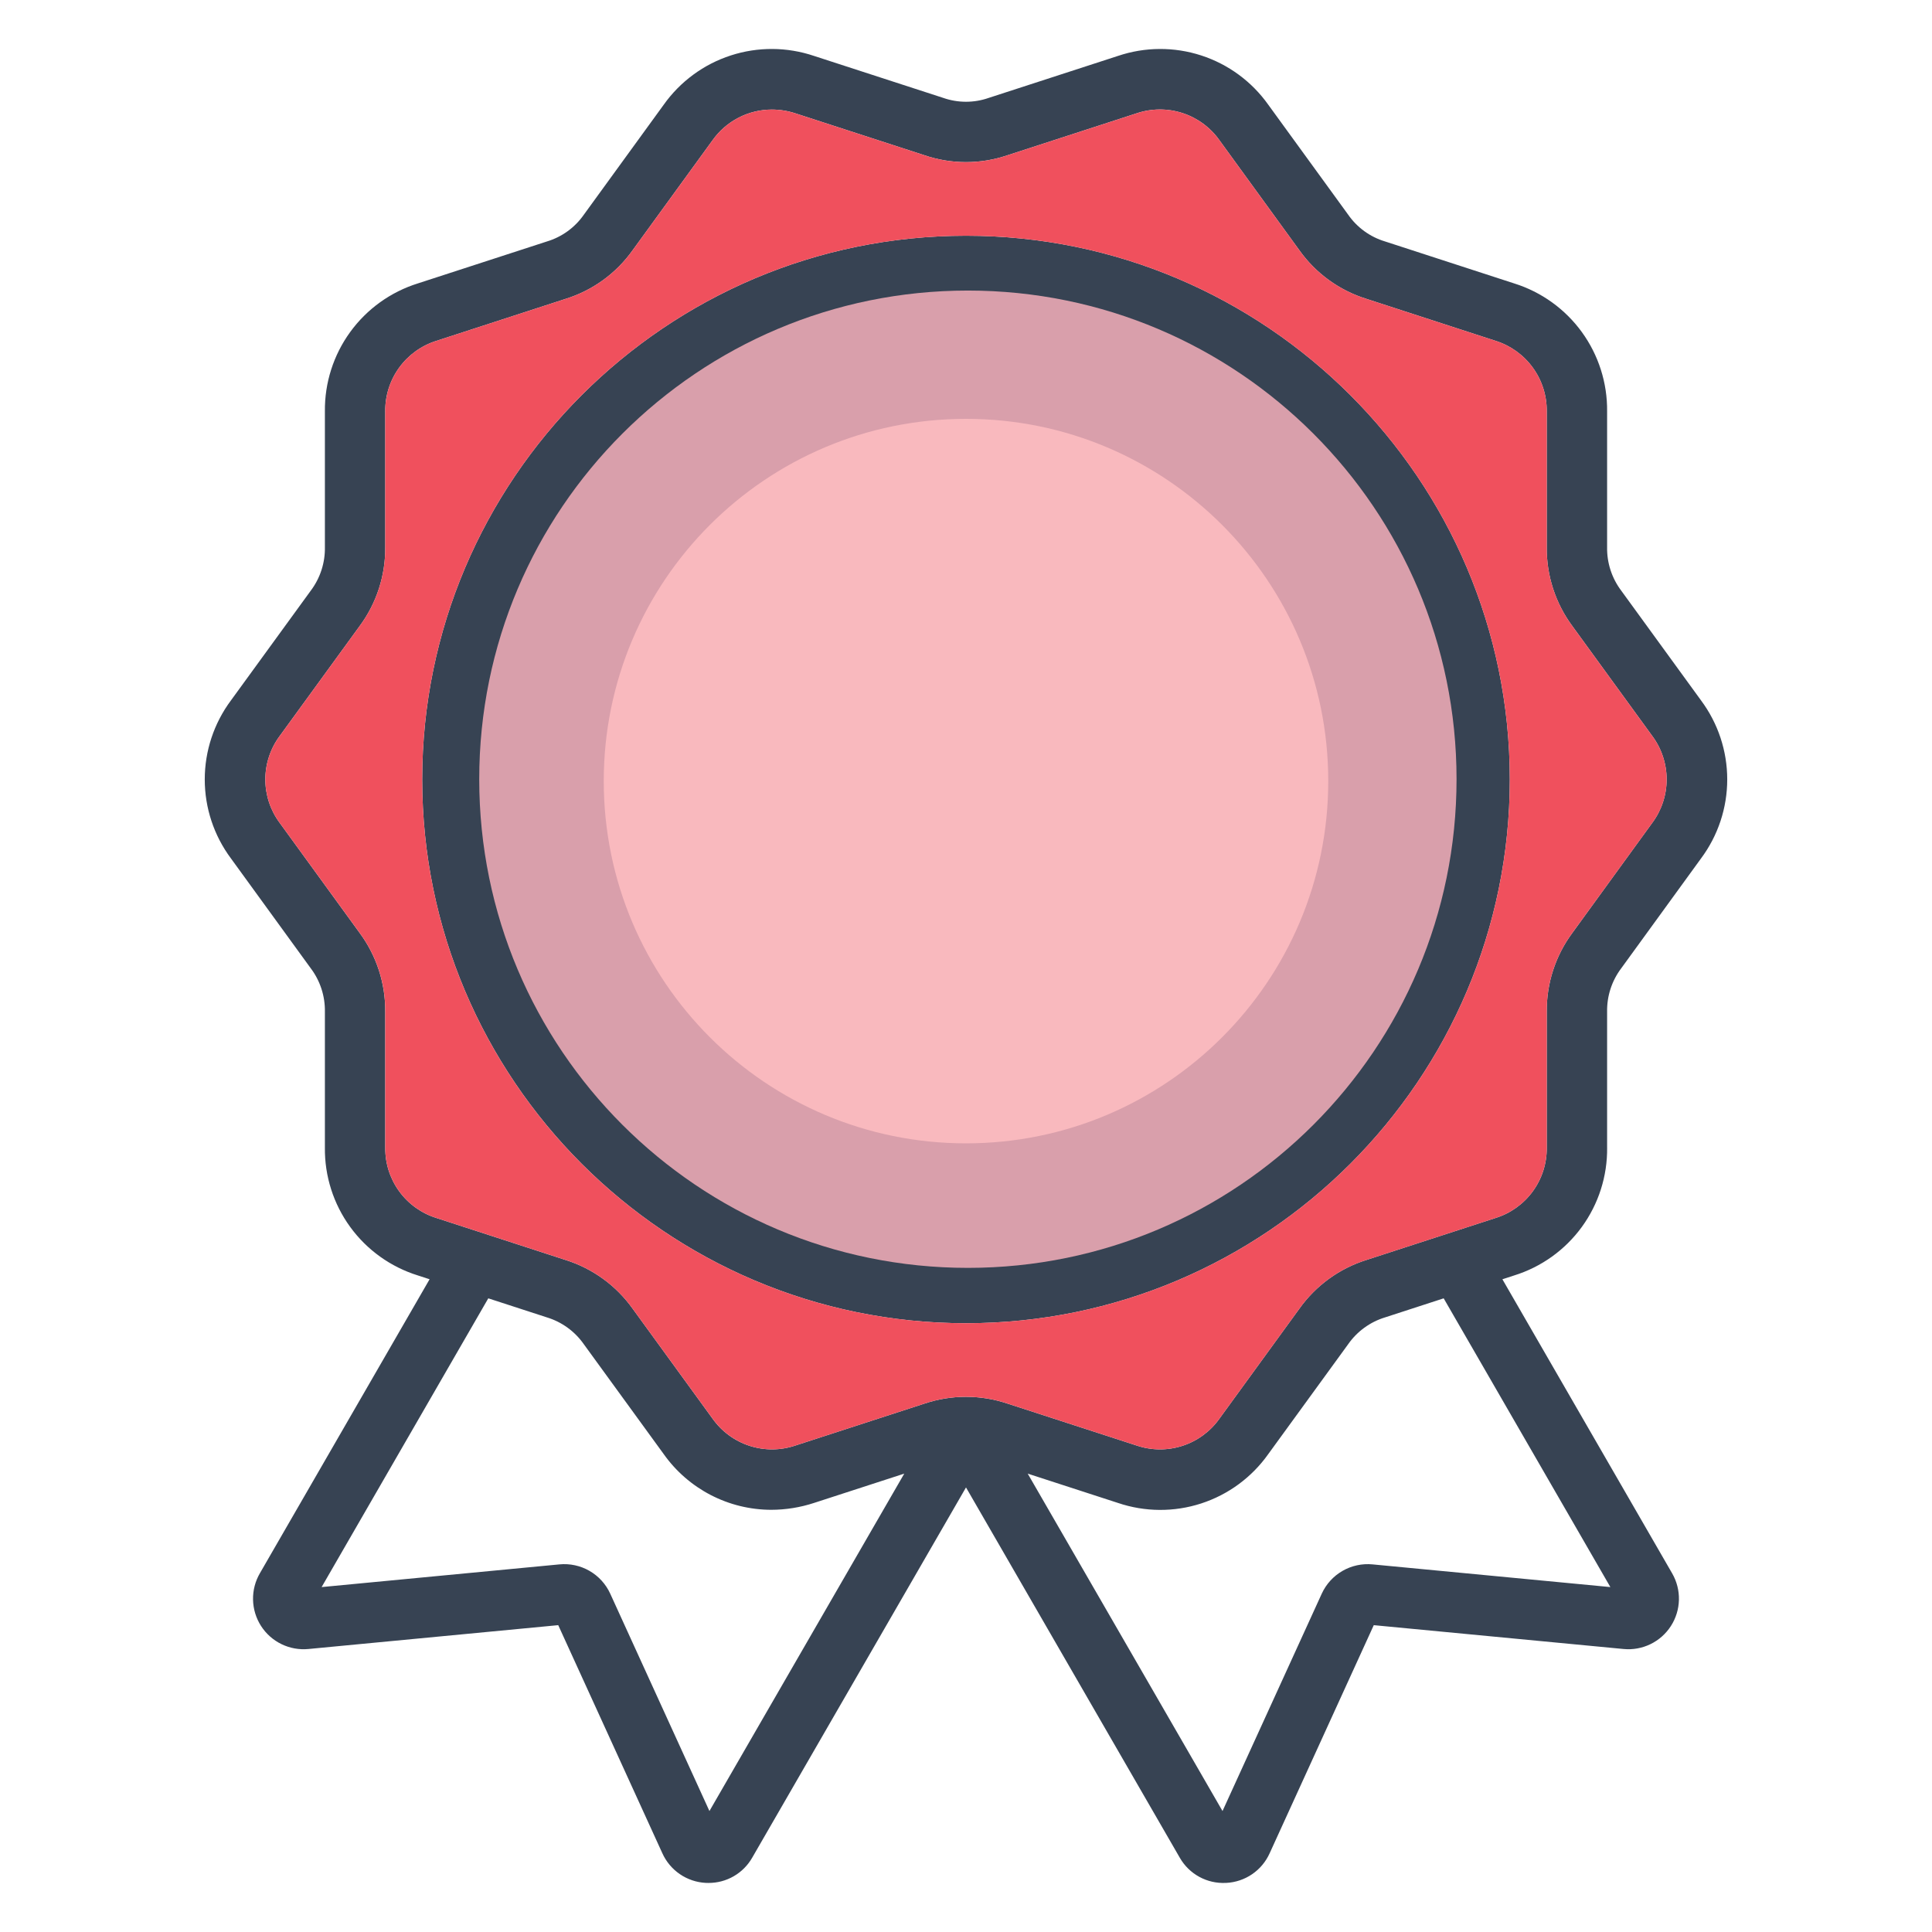
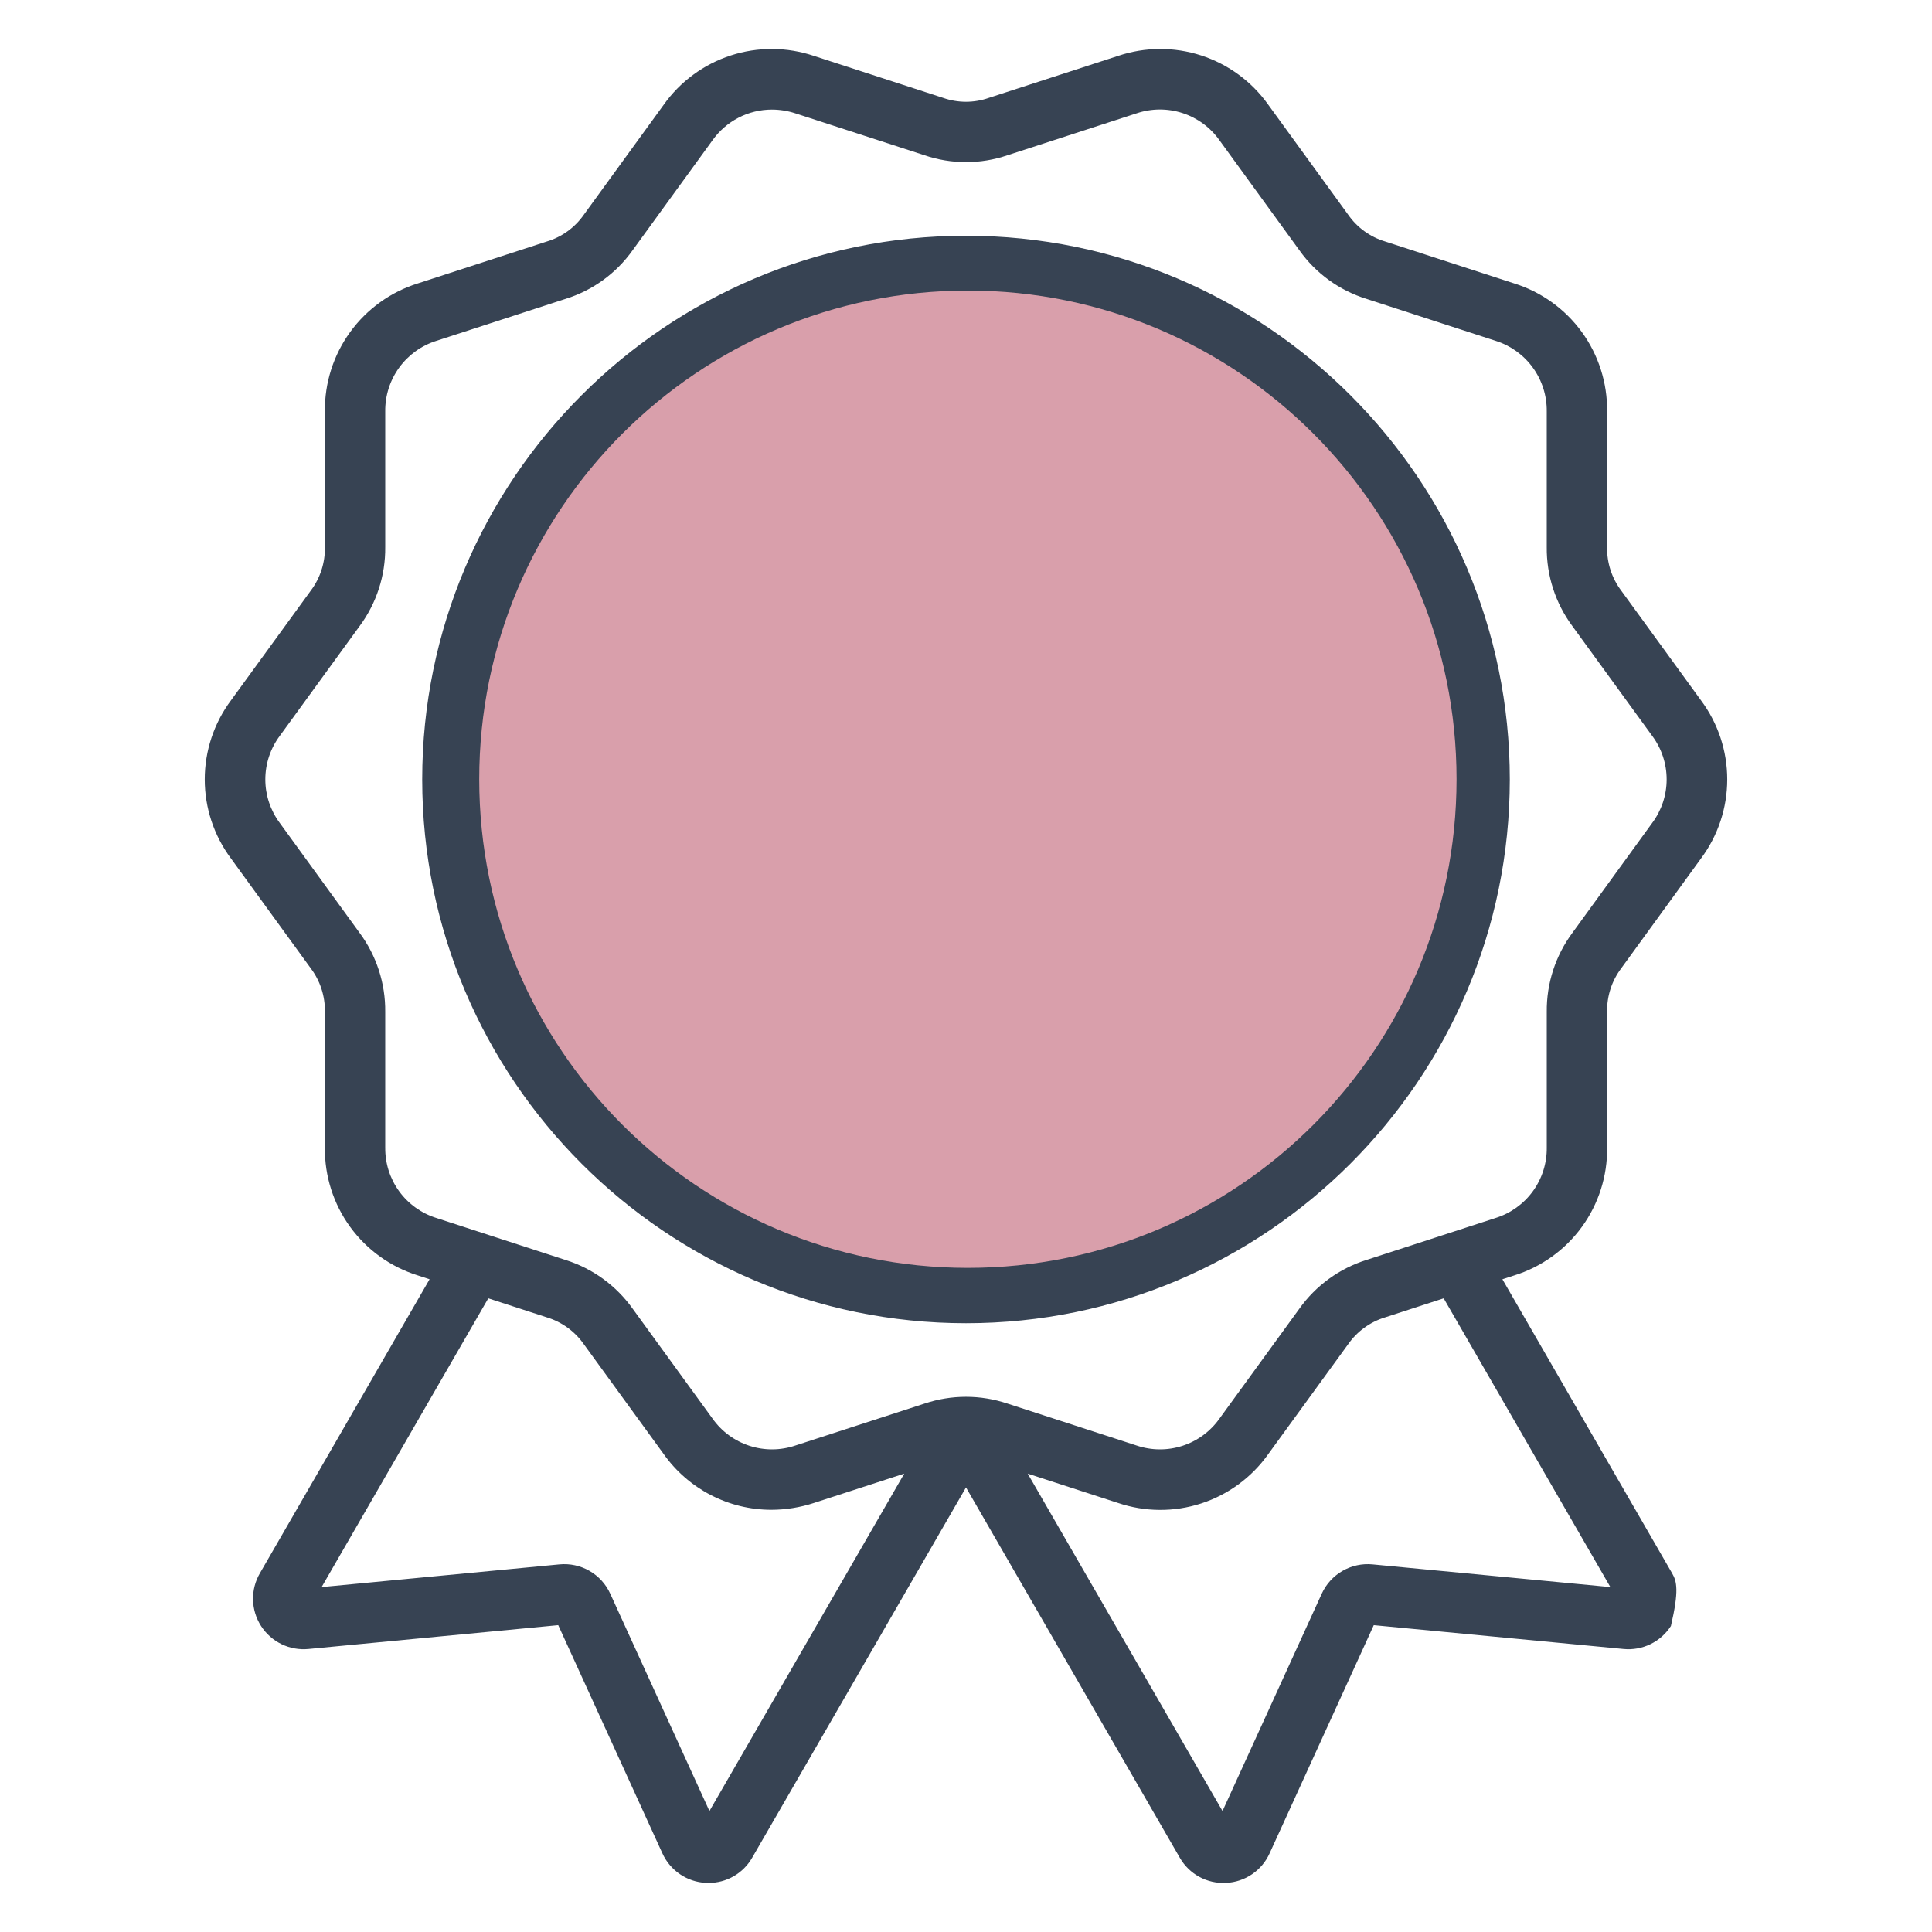
<svg xmlns="http://www.w3.org/2000/svg" width="512" height="512" viewBox="0 0 512 512" fill="none">
-   <path fill-rule="evenodd" clip-rule="evenodd" d="M256 350.667C335.463 350.667 400.111 286.019 400.111 206.556C400.111 127.093 335.463 62.473 256 62.473C176.537 62.473 111.89 127.108 111.89 206.556C111.89 286.004 176.537 350.667 256 350.667ZM256 78.472C326.641 78.472 384.112 135.93 384.112 206.556C384.159 223.41 380.88 240.108 374.463 255.692C368.046 271.277 358.617 285.442 346.716 297.376C334.815 309.311 320.676 318.779 305.109 325.24C289.543 331.701 272.854 335.026 256 335.026C239.146 335.026 222.458 331.701 206.891 325.24C191.325 318.779 177.186 309.311 165.285 297.376C153.384 285.442 143.955 271.277 137.538 255.692C131.121 240.108 127.842 223.41 127.889 206.556C127.889 135.93 185.359 78.472 256 78.472ZM425.9 304.118V268.149C425.82 263.992 427.139 259.928 429.645 256.609L450.781 227.509C455.294 221.457 457.733 214.11 457.734 206.56C457.735 199.011 455.299 191.663 450.788 185.609L429.652 156.539C427.139 153.21 425.817 149.133 425.9 144.962V109.021C425.983 101.473 423.633 94.099 419.198 87.991C414.762 81.883 408.477 77.367 401.274 75.11L367.074 63.992C363.091 62.798 359.632 60.287 357.262 56.871L336.112 27.762C331.746 21.608 325.512 17.026 318.336 14.695C311.16 12.364 303.423 12.408 296.274 14.82L262.036 25.939C258.119 27.312 253.851 27.309 249.936 25.931L215.728 14.821C208.578 12.407 200.841 12.363 193.664 14.694C186.487 17.025 180.253 21.607 175.886 27.761L154.737 56.88C152.362 60.297 148.898 62.808 144.911 64L110.726 75.11C103.523 77.367 97.238 81.883 92.802 87.991C88.367 94.099 86.017 101.473 86.1 109.021V144.963C86.183 149.128 84.865 153.201 82.358 156.528L61.208 185.61C56.698 191.662 54.262 199.008 54.262 206.555C54.262 214.103 56.698 221.448 61.208 227.5L82.346 256.6C84.855 259.921 86.177 263.988 86.1 268.149V304.118C86.011 311.664 88.359 319.037 92.796 325.142C97.233 331.246 103.521 335.756 110.726 338L113.847 339.014L68.888 416.9C67.642 419.032 67.008 421.466 67.058 423.935C67.109 426.404 67.84 428.811 69.171 430.89C70.503 432.97 72.383 434.641 74.605 435.719C76.826 436.797 79.302 437.241 81.76 437L147.938 430.683L175.514 491.095C176.523 493.348 178.135 495.277 180.173 496.67C182.211 498.063 184.595 498.864 187.06 498.986H187.16C187.36 498.994 187.551 498.998 187.745 498.998C190.099 499.01 192.413 498.396 194.452 497.218C196.49 496.041 198.179 494.343 199.345 492.298L256 394.182L312.679 492.353C313.9 494.475 315.684 496.218 317.835 497.389C319.985 498.56 322.417 499.114 324.862 498.988H324.975C327.426 498.865 329.795 498.068 331.822 496.685C333.849 495.302 335.455 493.386 336.463 491.148L364.063 430.685L430.263 437.002C432.712 437.236 435.179 436.791 437.392 435.716C439.605 434.641 441.479 432.977 442.81 430.907C444.14 428.837 444.874 426.441 444.933 423.981C444.991 421.521 444.371 419.093 443.141 416.962L398.151 339.021L401.251 338.012C408.463 335.772 414.758 331.262 419.201 325.155C423.643 319.048 425.994 311.67 425.905 304.118H425.9ZM102.089 304.118V268.149C102.166 260.613 99.778 253.258 95.289 247.205L74.135 218.085C71.653 214.752 70.312 210.707 70.314 206.551C70.315 202.395 71.657 198.351 74.142 195.019L95.3 165.924C99.788 159.864 102.173 152.504 102.091 144.963V109.021C102.044 104.859 103.339 100.792 105.785 97.424C108.231 94.056 111.697 91.565 115.669 90.321L149.832 79.221C157.046 76.988 163.321 72.437 167.685 66.274L188.83 37.163C190.611 34.654 192.966 32.607 195.698 31.193C198.431 29.778 201.462 29.038 204.539 29.033C206.66 29.036 208.767 29.373 210.783 30.033L244.969 41.133C252.11 43.568 259.856 43.571 266.999 41.141L301.216 30.029C305.154 28.699 309.417 28.674 313.371 29.958C317.324 31.242 320.759 33.767 323.164 37.157L344.302 66.257C348.662 72.419 354.932 76.97 362.141 79.206L396.325 90.317C400.297 91.561 403.763 94.052 406.209 97.42C408.654 100.788 409.95 104.855 409.903 109.017V144.959C409.821 152.505 412.209 159.871 416.703 165.933L437.849 195.014C440.335 198.348 441.678 202.395 441.678 206.553C441.678 210.712 440.335 214.759 437.849 218.092L416.7 247.215C412.214 253.266 409.829 260.617 409.908 268.149V304.118C409.958 308.277 408.663 312.341 406.217 315.705C403.77 319.069 400.303 321.552 396.331 322.786L362.131 333.901C354.935 336.159 348.677 340.712 344.313 346.863L323.159 375.963C320.755 379.355 317.321 381.879 313.367 383.162C309.413 384.444 305.15 384.415 301.214 383.08L266.993 371.966C259.859 369.573 252.14 369.573 245.006 371.966L210.781 383.082C206.842 384.416 202.578 384.442 198.622 383.157C194.667 381.872 191.233 379.345 188.83 375.95L167.7 346.875C163.331 340.715 157.063 336.158 149.856 333.9L115.656 322.783C111.687 321.548 108.222 319.063 105.779 315.7C103.335 312.337 102.043 308.275 102.094 304.118H102.089ZM188.007 479.944L161.727 422.36C160.571 419.818 158.649 417.702 156.231 416.306C153.812 414.911 151.018 414.307 148.239 414.579L85.231 420.594L129.401 344.072L144.901 349.11C148.895 350.322 152.364 352.845 154.747 356.272L175.884 385.341C179.111 389.901 183.383 393.621 188.343 396.191C193.303 398.762 198.806 400.107 204.392 400.114C208.244 400.107 212.07 399.492 215.73 398.291L239.638 390.526L188.007 479.944ZM426.764 420.592L363.764 414.58C360.988 414.309 358.197 414.911 355.78 416.302C353.363 417.693 351.44 419.803 350.279 422.339L323.979 479.944L272.353 390.525L296.261 398.29C303.409 400.712 311.148 400.761 318.327 398.43C325.505 396.099 331.739 391.512 336.101 385.353L357.255 356.259C359.634 352.841 363.095 350.324 367.08 349.113L382.59 344.072L426.764 420.592Z" fill="#374353" />
-   <path d="M409.906 304.118V268.149C409.827 260.617 412.212 253.266 416.698 247.215L437.851 218.1C440.337 214.766 441.681 210.719 441.681 206.561C441.681 202.402 440.337 198.355 437.851 195.022L416.705 165.941C412.211 159.878 409.823 152.512 409.905 144.966V109.021C409.952 104.859 408.657 100.792 406.211 97.424C403.765 94.055 400.3 91.565 396.327 90.321L362.144 79.214C354.935 76.978 348.665 72.426 344.305 66.265L323.167 37.165C320.762 33.774 317.328 31.25 313.374 29.966C309.42 28.682 305.158 28.706 301.219 30.037L267 41.148C259.858 43.578 252.112 43.575 244.971 41.14L210.784 30.04C208.768 29.38 206.661 29.043 204.54 29.04C201.463 29.045 198.432 29.785 195.7 31.199C192.967 32.614 190.612 34.661 188.831 37.17L167.688 66.274C163.324 72.437 157.049 76.987 149.835 79.221L115.671 90.321C111.699 91.565 108.233 94.055 105.788 97.424C103.342 100.792 102.047 104.859 102.094 109.021V144.962C102.176 152.503 99.79 159.864 95.3 165.924L74.145 195.024C71.661 198.355 70.319 202.4 70.317 206.556C70.316 210.712 71.657 214.757 74.139 218.09L95.3 247.205C99.79 253.258 102.178 260.613 102.1 268.149V304.118C102.05 308.274 103.342 312.336 105.786 315.699C108.23 319.062 111.694 321.545 115.663 322.781L149.863 333.897C157.068 336.157 163.333 340.715 167.7 346.875L188.836 375.944C191.239 379.338 194.674 381.866 198.629 383.151C202.584 384.436 206.848 384.41 210.787 383.076L245.012 371.96C252.146 369.567 259.866 369.567 266.999 371.96L301.22 383.074C305.157 384.409 309.419 384.437 313.373 383.155C317.327 381.873 320.762 379.348 323.165 375.957L344.319 346.857C348.683 340.708 354.939 336.158 362.132 333.9L396.332 322.785C400.304 321.55 403.77 319.067 406.216 315.703C408.662 312.34 409.956 308.276 409.906 304.118ZM256 350.667C176.537 350.667 111.89 286.019 111.89 206.555C111.89 127.108 176.537 62.473 256 62.473C335.463 62.473 400.11 127.108 400.11 206.555C400.11 286.019 335.463 350.667 256 350.667Z" fill="#F0505D" />
+   <path fill-rule="evenodd" clip-rule="evenodd" d="M256 350.667C335.463 350.667 400.111 286.019 400.111 206.556C400.111 127.093 335.463 62.473 256 62.473C176.537 62.473 111.89 127.108 111.89 206.556C111.89 286.004 176.537 350.667 256 350.667ZM256 78.472C326.641 78.472 384.112 135.93 384.112 206.556C384.159 223.41 380.88 240.108 374.463 255.692C368.046 271.277 358.617 285.442 346.716 297.376C334.815 309.311 320.676 318.779 305.109 325.24C289.543 331.701 272.854 335.026 256 335.026C239.146 335.026 222.458 331.701 206.891 325.24C191.325 318.779 177.186 309.311 165.285 297.376C153.384 285.442 143.955 271.277 137.538 255.692C131.121 240.108 127.842 223.41 127.889 206.556C127.889 135.93 185.359 78.472 256 78.472ZM425.9 304.118V268.149C425.82 263.992 427.139 259.928 429.645 256.609L450.781 227.509C455.294 221.457 457.733 214.11 457.734 206.56C457.735 199.011 455.299 191.663 450.788 185.609L429.652 156.539C427.139 153.21 425.817 149.133 425.9 144.962V109.021C425.983 101.473 423.633 94.099 419.198 87.991C414.762 81.883 408.477 77.367 401.274 75.11L367.074 63.992C363.091 62.798 359.632 60.287 357.262 56.871L336.112 27.762C331.746 21.608 325.512 17.026 318.336 14.695C311.16 12.364 303.423 12.408 296.274 14.82L262.036 25.939C258.119 27.312 253.851 27.309 249.936 25.931L215.728 14.821C208.578 12.407 200.841 12.363 193.664 14.694C186.487 17.025 180.253 21.607 175.886 27.761L154.737 56.88C152.362 60.297 148.898 62.808 144.911 64L110.726 75.11C103.523 77.367 97.238 81.883 92.802 87.991C88.367 94.099 86.017 101.473 86.1 109.021V144.963C86.183 149.128 84.865 153.201 82.358 156.528L61.208 185.61C56.698 191.662 54.262 199.008 54.262 206.555C54.262 214.103 56.698 221.448 61.208 227.5L82.346 256.6C84.855 259.921 86.177 263.988 86.1 268.149V304.118C86.011 311.664 88.359 319.037 92.796 325.142C97.233 331.246 103.521 335.756 110.726 338L113.847 339.014L68.888 416.9C67.642 419.032 67.008 421.466 67.058 423.935C67.109 426.404 67.84 428.811 69.171 430.89C70.503 432.97 72.383 434.641 74.605 435.719C76.826 436.797 79.302 437.241 81.76 437L147.938 430.683L175.514 491.095C176.523 493.348 178.135 495.277 180.173 496.67C182.211 498.063 184.595 498.864 187.06 498.986H187.16C187.36 498.994 187.551 498.998 187.745 498.998C190.099 499.01 192.413 498.396 194.452 497.218C196.49 496.041 198.179 494.343 199.345 492.298L256 394.182L312.679 492.353C313.9 494.475 315.684 496.218 317.835 497.389C319.985 498.56 322.417 499.114 324.862 498.988H324.975C327.426 498.865 329.795 498.068 331.822 496.685C333.849 495.302 335.455 493.386 336.463 491.148L364.063 430.685L430.263 437.002C432.712 437.236 435.179 436.791 437.392 435.716C439.605 434.641 441.479 432.977 442.81 430.907C444.991 421.521 444.371 419.093 443.141 416.962L398.151 339.021L401.251 338.012C408.463 335.772 414.758 331.262 419.201 325.155C423.643 319.048 425.994 311.67 425.905 304.118H425.9ZM102.089 304.118V268.149C102.166 260.613 99.778 253.258 95.289 247.205L74.135 218.085C71.653 214.752 70.312 210.707 70.314 206.551C70.315 202.395 71.657 198.351 74.142 195.019L95.3 165.924C99.788 159.864 102.173 152.504 102.091 144.963V109.021C102.044 104.859 103.339 100.792 105.785 97.424C108.231 94.056 111.697 91.565 115.669 90.321L149.832 79.221C157.046 76.988 163.321 72.437 167.685 66.274L188.83 37.163C190.611 34.654 192.966 32.607 195.698 31.193C198.431 29.778 201.462 29.038 204.539 29.033C206.66 29.036 208.767 29.373 210.783 30.033L244.969 41.133C252.11 43.568 259.856 43.571 266.999 41.141L301.216 30.029C305.154 28.699 309.417 28.674 313.371 29.958C317.324 31.242 320.759 33.767 323.164 37.157L344.302 66.257C348.662 72.419 354.932 76.97 362.141 79.206L396.325 90.317C400.297 91.561 403.763 94.052 406.209 97.42C408.654 100.788 409.95 104.855 409.903 109.017V144.959C409.821 152.505 412.209 159.871 416.703 165.933L437.849 195.014C440.335 198.348 441.678 202.395 441.678 206.553C441.678 210.712 440.335 214.759 437.849 218.092L416.7 247.215C412.214 253.266 409.829 260.617 409.908 268.149V304.118C409.958 308.277 408.663 312.341 406.217 315.705C403.77 319.069 400.303 321.552 396.331 322.786L362.131 333.901C354.935 336.159 348.677 340.712 344.313 346.863L323.159 375.963C320.755 379.355 317.321 381.879 313.367 383.162C309.413 384.444 305.15 384.415 301.214 383.08L266.993 371.966C259.859 369.573 252.14 369.573 245.006 371.966L210.781 383.082C206.842 384.416 202.578 384.442 198.622 383.157C194.667 381.872 191.233 379.345 188.83 375.95L167.7 346.875C163.331 340.715 157.063 336.158 149.856 333.9L115.656 322.783C111.687 321.548 108.222 319.063 105.779 315.7C103.335 312.337 102.043 308.275 102.094 304.118H102.089ZM188.007 479.944L161.727 422.36C160.571 419.818 158.649 417.702 156.231 416.306C153.812 414.911 151.018 414.307 148.239 414.579L85.231 420.594L129.401 344.072L144.901 349.11C148.895 350.322 152.364 352.845 154.747 356.272L175.884 385.341C179.111 389.901 183.383 393.621 188.343 396.191C193.303 398.762 198.806 400.107 204.392 400.114C208.244 400.107 212.07 399.492 215.73 398.291L239.638 390.526L188.007 479.944ZM426.764 420.592L363.764 414.58C360.988 414.309 358.197 414.911 355.78 416.302C353.363 417.693 351.44 419.803 350.279 422.339L323.979 479.944L272.353 390.525L296.261 398.29C303.409 400.712 311.148 400.761 318.327 398.43C325.505 396.099 331.739 391.512 336.101 385.353L357.255 356.259C359.634 352.841 363.095 350.324 367.08 349.113L382.59 344.072L426.764 420.592Z" fill="#374353" />
  <path d="M386 206.5C386 278.021 328.021 336 256.5 336C184.979 336 127 278.021 127 206.5C127 134.979 184.979 77 256.5 77C328.021 77 386 134.979 386 206.5Z" fill="#D99FAB" />
-   <path d="M352 207C352 260.019 309.019 303 256 303C202.981 303 160 260.019 160 207C160 153.981 202.981 111 256 111C309.019 111 352 153.981 352 207Z" fill="#F9B9BE" />
</svg>